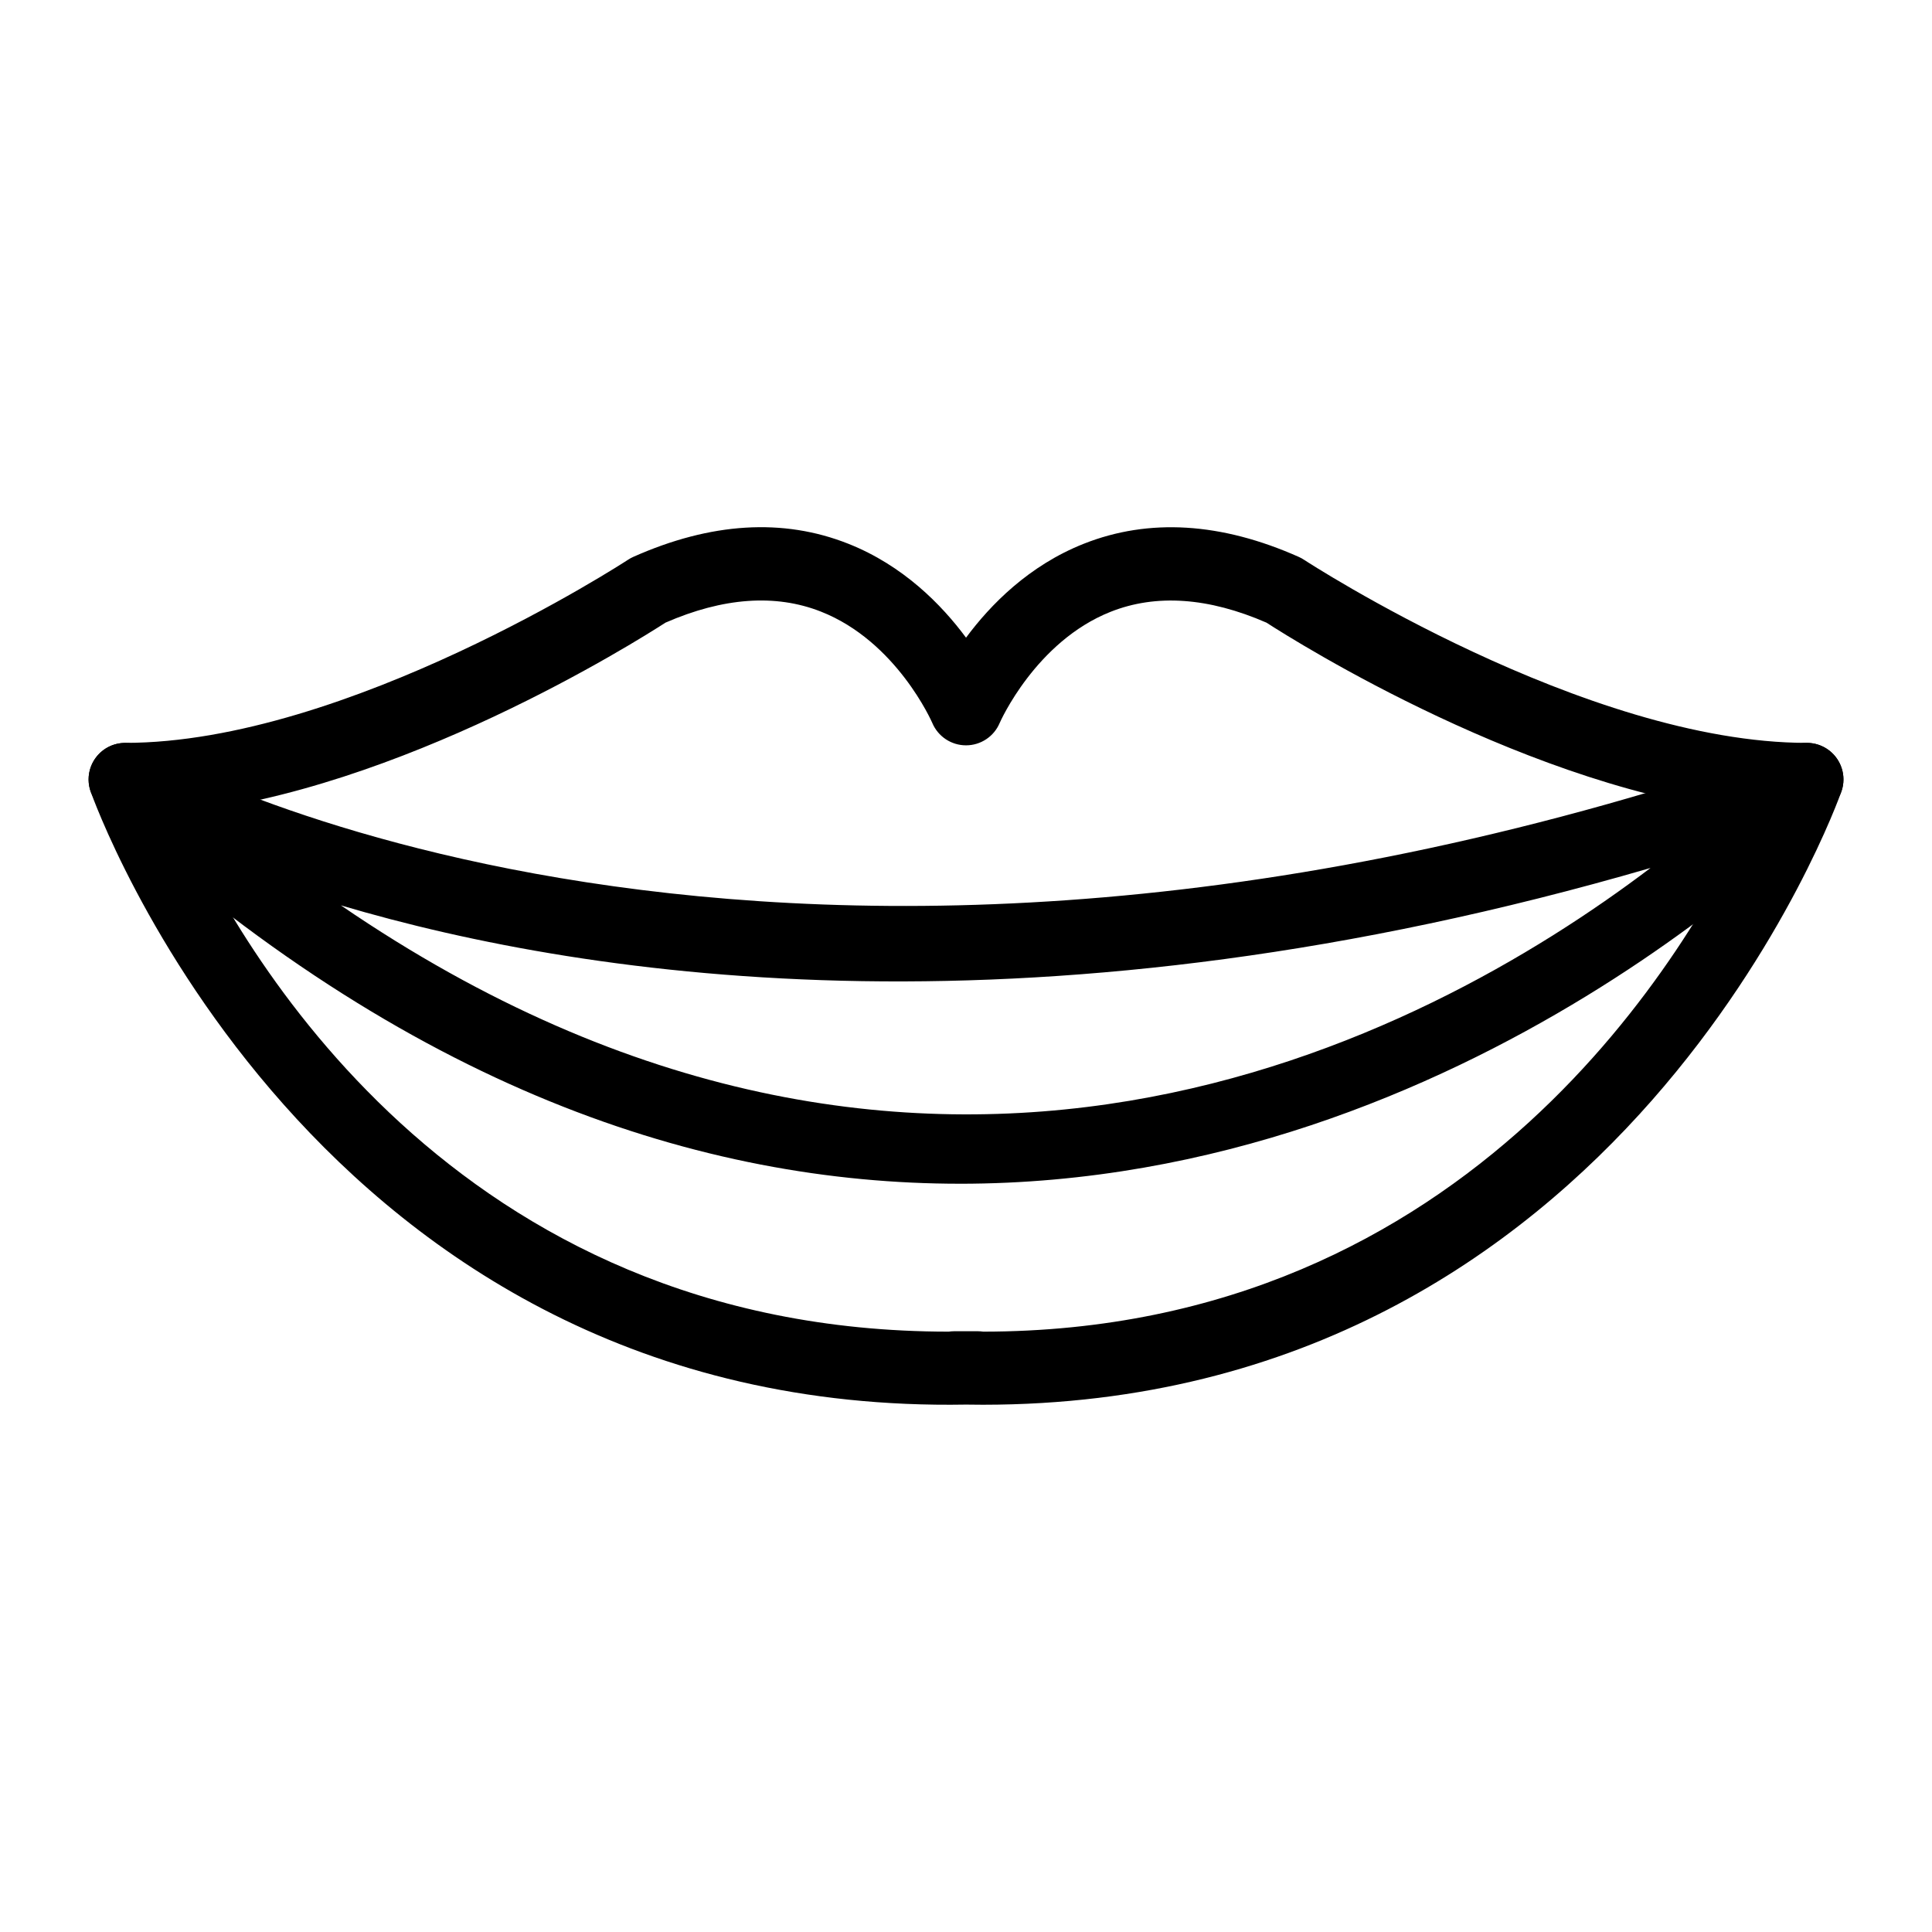
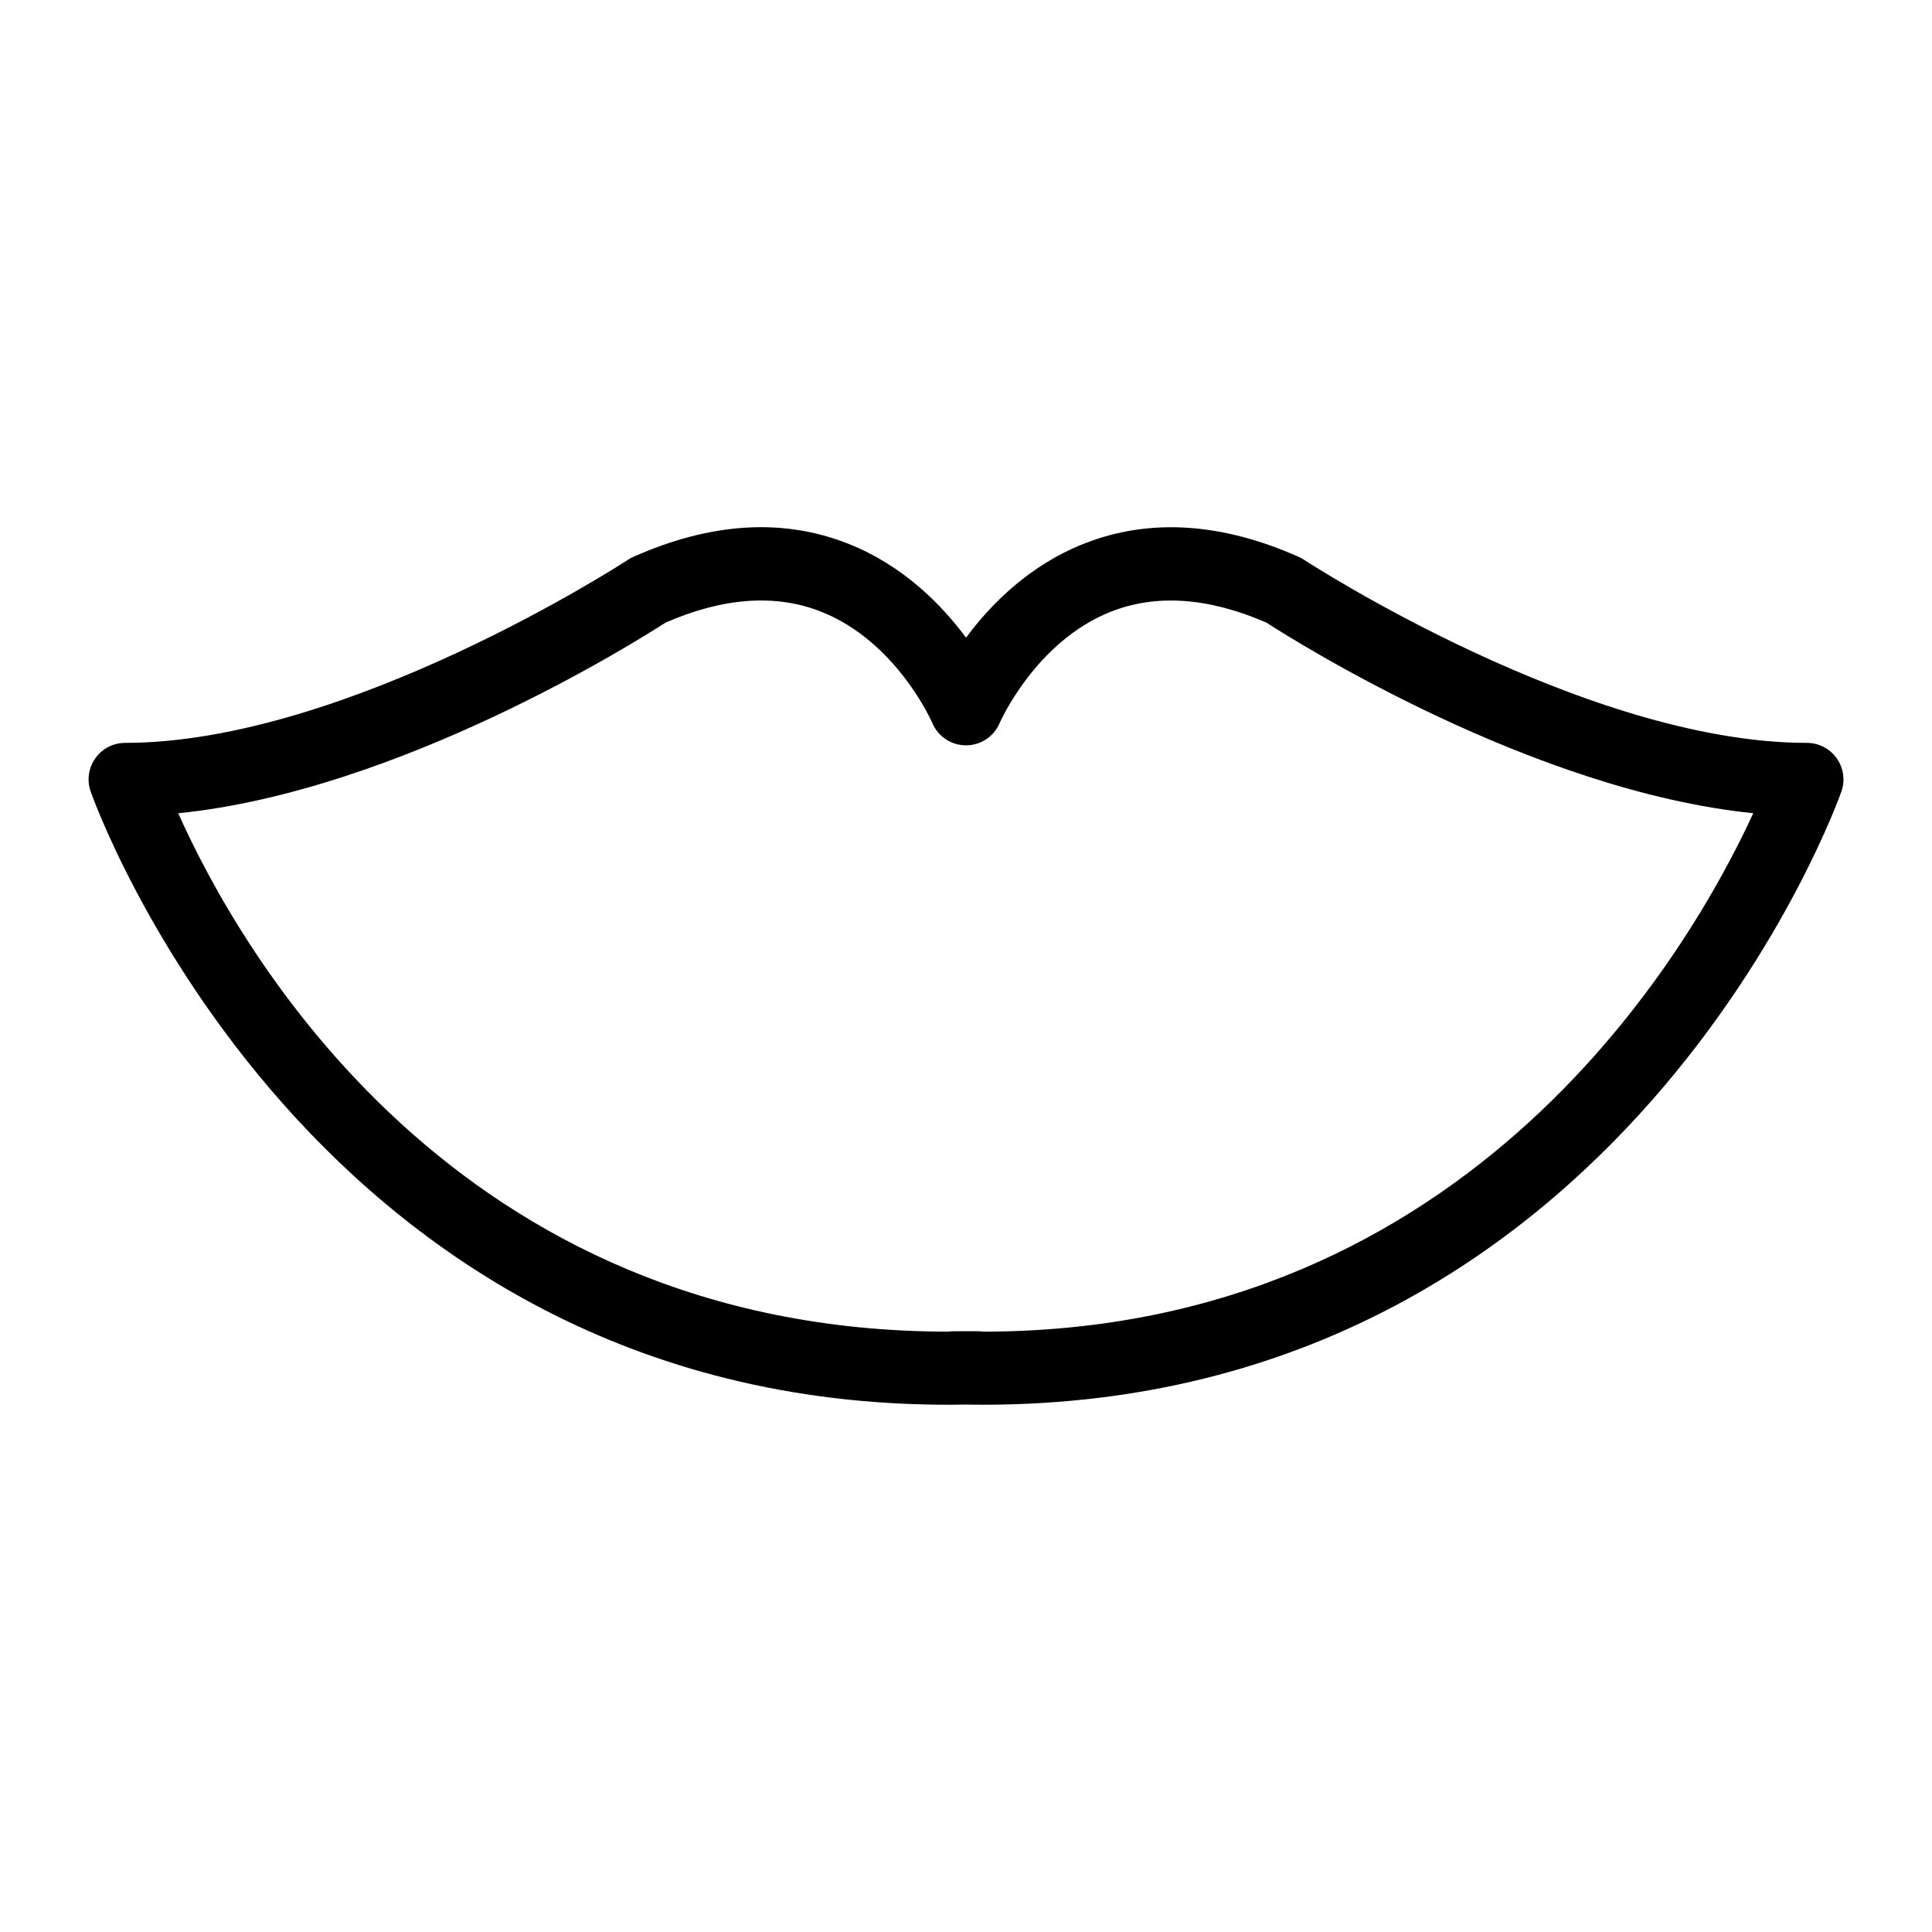
<svg xmlns="http://www.w3.org/2000/svg" fill="#000000" width="800px" height="800px" version="1.1" viewBox="144 144 512 512">
  <g>
    <path d="m404.45 516.27c-1.477 0-2.961-0.016-4.453-0.039-173.43 3.008-231.43-160.88-232-162.54-1.012-2.961-0.531-6.227 1.285-8.766 1.82-2.547 4.754-4.055 7.883-4.055 58.738 0 132.51-48.031 133.25-48.516 0.434-0.289 0.898-0.543 1.375-0.758 20.57-9.168 39.746-10.348 57.02-3.496 14.531 5.758 24.723 16.145 31.199 24.891 6.477-8.746 16.668-19.133 31.199-24.887 17.266-6.84 36.449-5.664 57.012 3.496 0.477 0.211 0.941 0.469 1.375 0.758 0.738 0.48 74.516 48.512 133.25 48.512 3.129 0 6.059 1.508 7.883 4.055 1.816 2.539 2.301 5.805 1.285 8.766-0.562 1.652-57.531 162.57-227.56 162.58zm-213.22-156.75c16 35.797 72.996 137.35 204.18 137.38 0.484-0.07 0.969-0.109 1.473-0.109h6.238c0.492 0 0.98 0.039 1.453 0.109 129.63-0.094 187.72-101.84 204.06-137.39-58.48-5.941-121.23-45.48-129-50.5-15.344-6.684-29.246-7.664-41.301-2.883-19.898 7.887-29.312 29.242-29.402 29.453-1.504 3.598-5.027 5.941-8.93 5.941s-7.426-2.34-8.938-5.941c-0.074-0.184-9.449-21.633-29.547-29.512-12.012-4.723-25.867-3.727-41.156 2.938-7.777 5.023-70.617 44.625-129.14 50.516z" />
-     <path d="m398.38 457.7c-67.98 0-146.15-25.008-227.77-100-3.648-3.348-4.172-8.914-1.227-12.891 2.941-3.981 8.422-5.094 12.703-2.586 1.617 0.945 165.52 94.258 437.56-0.801 4.199-1.48 8.883 0.113 11.316 3.856 2.43 3.734 2.004 8.648-1.039 11.906-1.414 1.512-96.309 100.52-231.54 100.52zm-164.04-73.77c154.61 105.78 286.91 35.652 347.07-9.914-161.32 46.957-280.16 29.73-347.07 9.914z" />
  </g>
</svg>